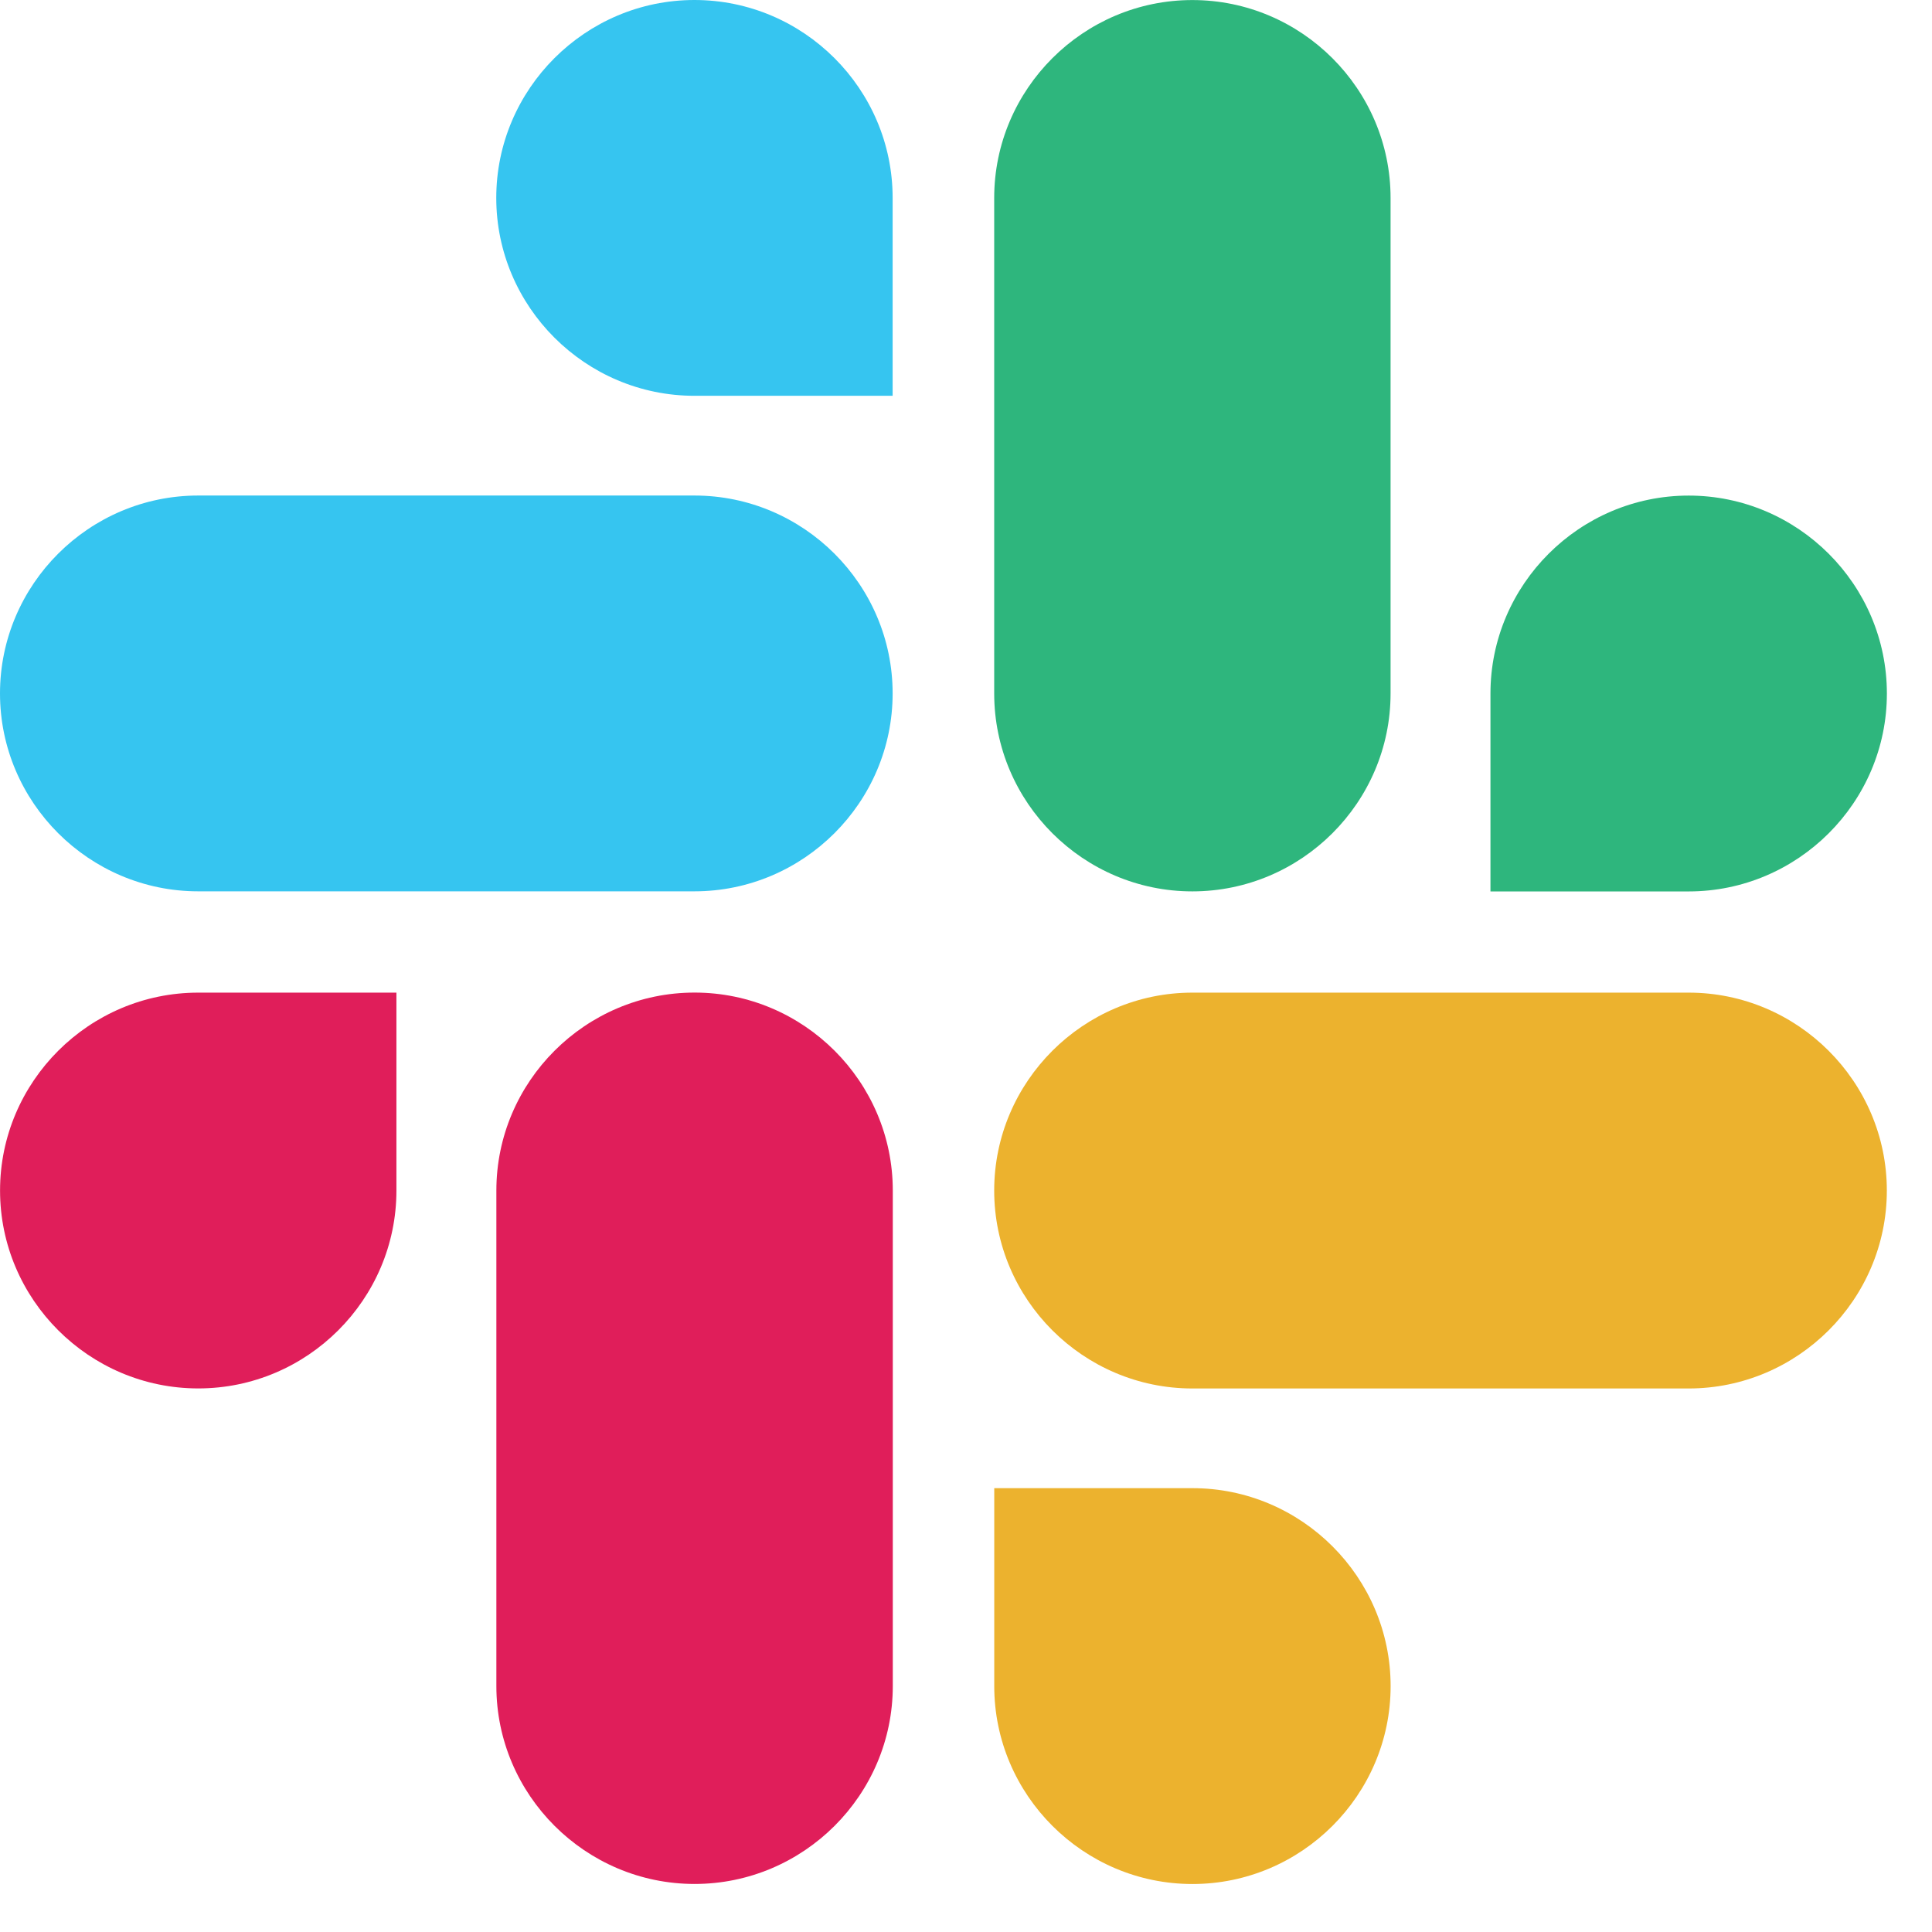
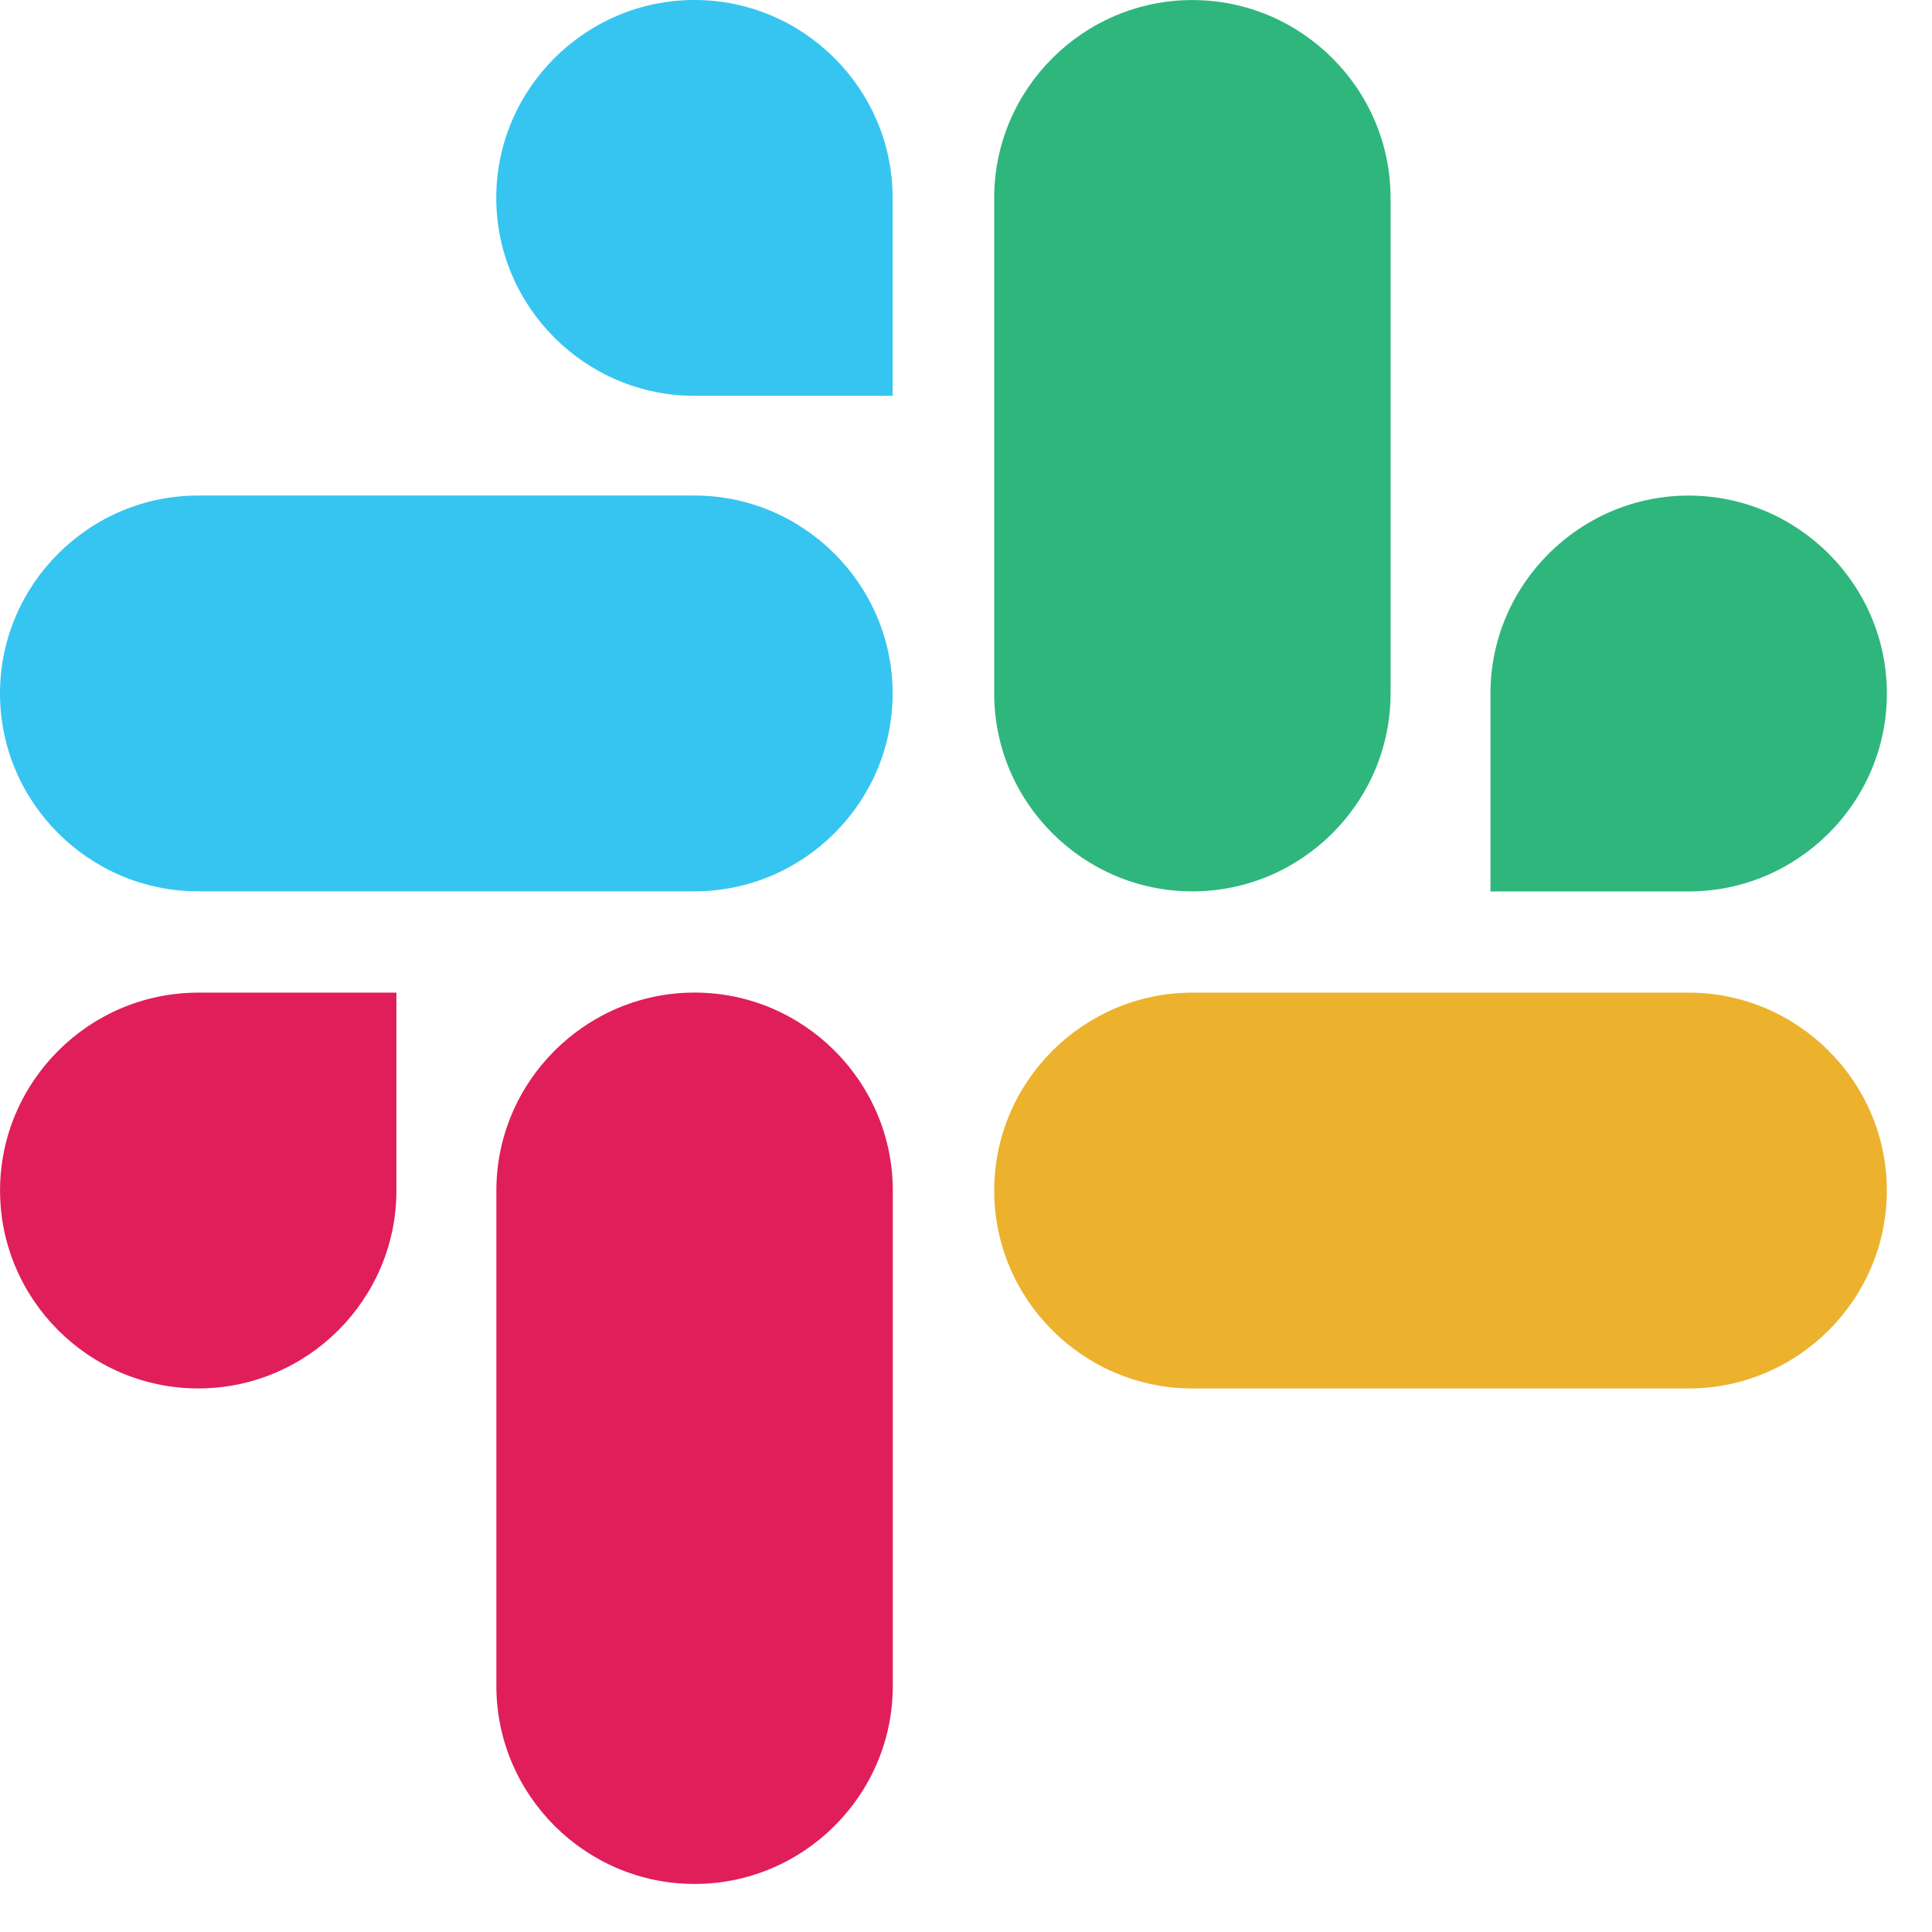
<svg xmlns="http://www.w3.org/2000/svg" fill="none" height="100%" overflow="visible" preserveAspectRatio="none" style="display: block;" viewBox="0 0 37 37" width="100%">
  <g id="Group">
    <g id="Group_2">
      <path d="M7.592 22.8C7.592 24.886 5.886 26.59 3.797 26.59C1.708 26.59 0.001 24.886 0.001 22.8C0.001 20.714 1.708 19.01 3.797 19.01H7.592V22.8Z" fill="#E01E5A" id="Vector" />
      <path d="M9.506 22.8C9.506 20.714 11.213 19.009 13.302 19.009C15.391 19.009 17.098 20.714 17.098 22.8V32.289C17.098 34.376 15.391 36.08 13.302 36.08C11.213 36.08 9.506 34.376 9.506 32.289L9.506 22.8Z" fill="#E01E5A" id="Vector_2" />
    </g>
    <g id="Group_3">
      <path d="M13.3 7.58C11.211 7.58 9.504 5.876 9.504 3.79C9.504 1.704 11.211 2.60879e-05 13.3 2.60879e-05C15.389 2.60879e-05 17.095 1.704 17.095 3.79V7.58L13.3 7.58Z" fill="#36C5F0" id="Vector_3" />
      <path d="M13.299 9.49C15.388 9.49 17.095 11.194 17.095 13.28C17.095 15.366 15.388 17.07 13.299 17.07H3.796C1.707 17.07 -2.29892e-05 15.366 -2.29892e-05 13.28C-2.29892e-05 11.194 1.707 9.49 3.796 9.49L13.299 9.49Z" fill="#36C5F0" id="Vector_4" />
    </g>
    <g id="Group_4">
      <path d="M28.544 13.282C28.544 11.196 30.251 9.491 32.34 9.491C34.429 9.491 36.136 11.196 36.136 13.282C36.136 15.368 34.429 17.072 32.34 17.072H28.544V13.282Z" fill="#2EB67D" id="Vector_5" />
      <path d="M26.631 13.281C26.631 15.367 24.924 17.071 22.835 17.071C20.747 17.071 19.04 15.367 19.04 13.281V3.791C19.04 1.705 20.747 0.001 22.835 0.001C24.924 0.001 26.631 1.705 26.631 3.791V13.281Z" fill="#2EB67D" id="Vector_6" />
    </g>
    <g id="Group_5">
-       <path d="M22.837 28.5C24.926 28.5 26.632 30.205 26.632 32.291C26.632 34.377 24.926 36.081 22.837 36.081C20.748 36.081 19.041 34.377 19.041 32.291V28.5H22.837Z" fill="#ECB22E" id="Vector_7" />
      <path d="M22.836 26.591C20.747 26.591 19.04 24.887 19.04 22.8C19.04 20.715 20.747 19.01 22.836 19.01H32.339C34.428 19.01 36.135 20.715 36.135 22.8C36.135 24.887 34.428 26.591 32.339 26.591H22.836Z" fill="#ECB22E" id="Vector_8" />
    </g>
  </g>
</svg>